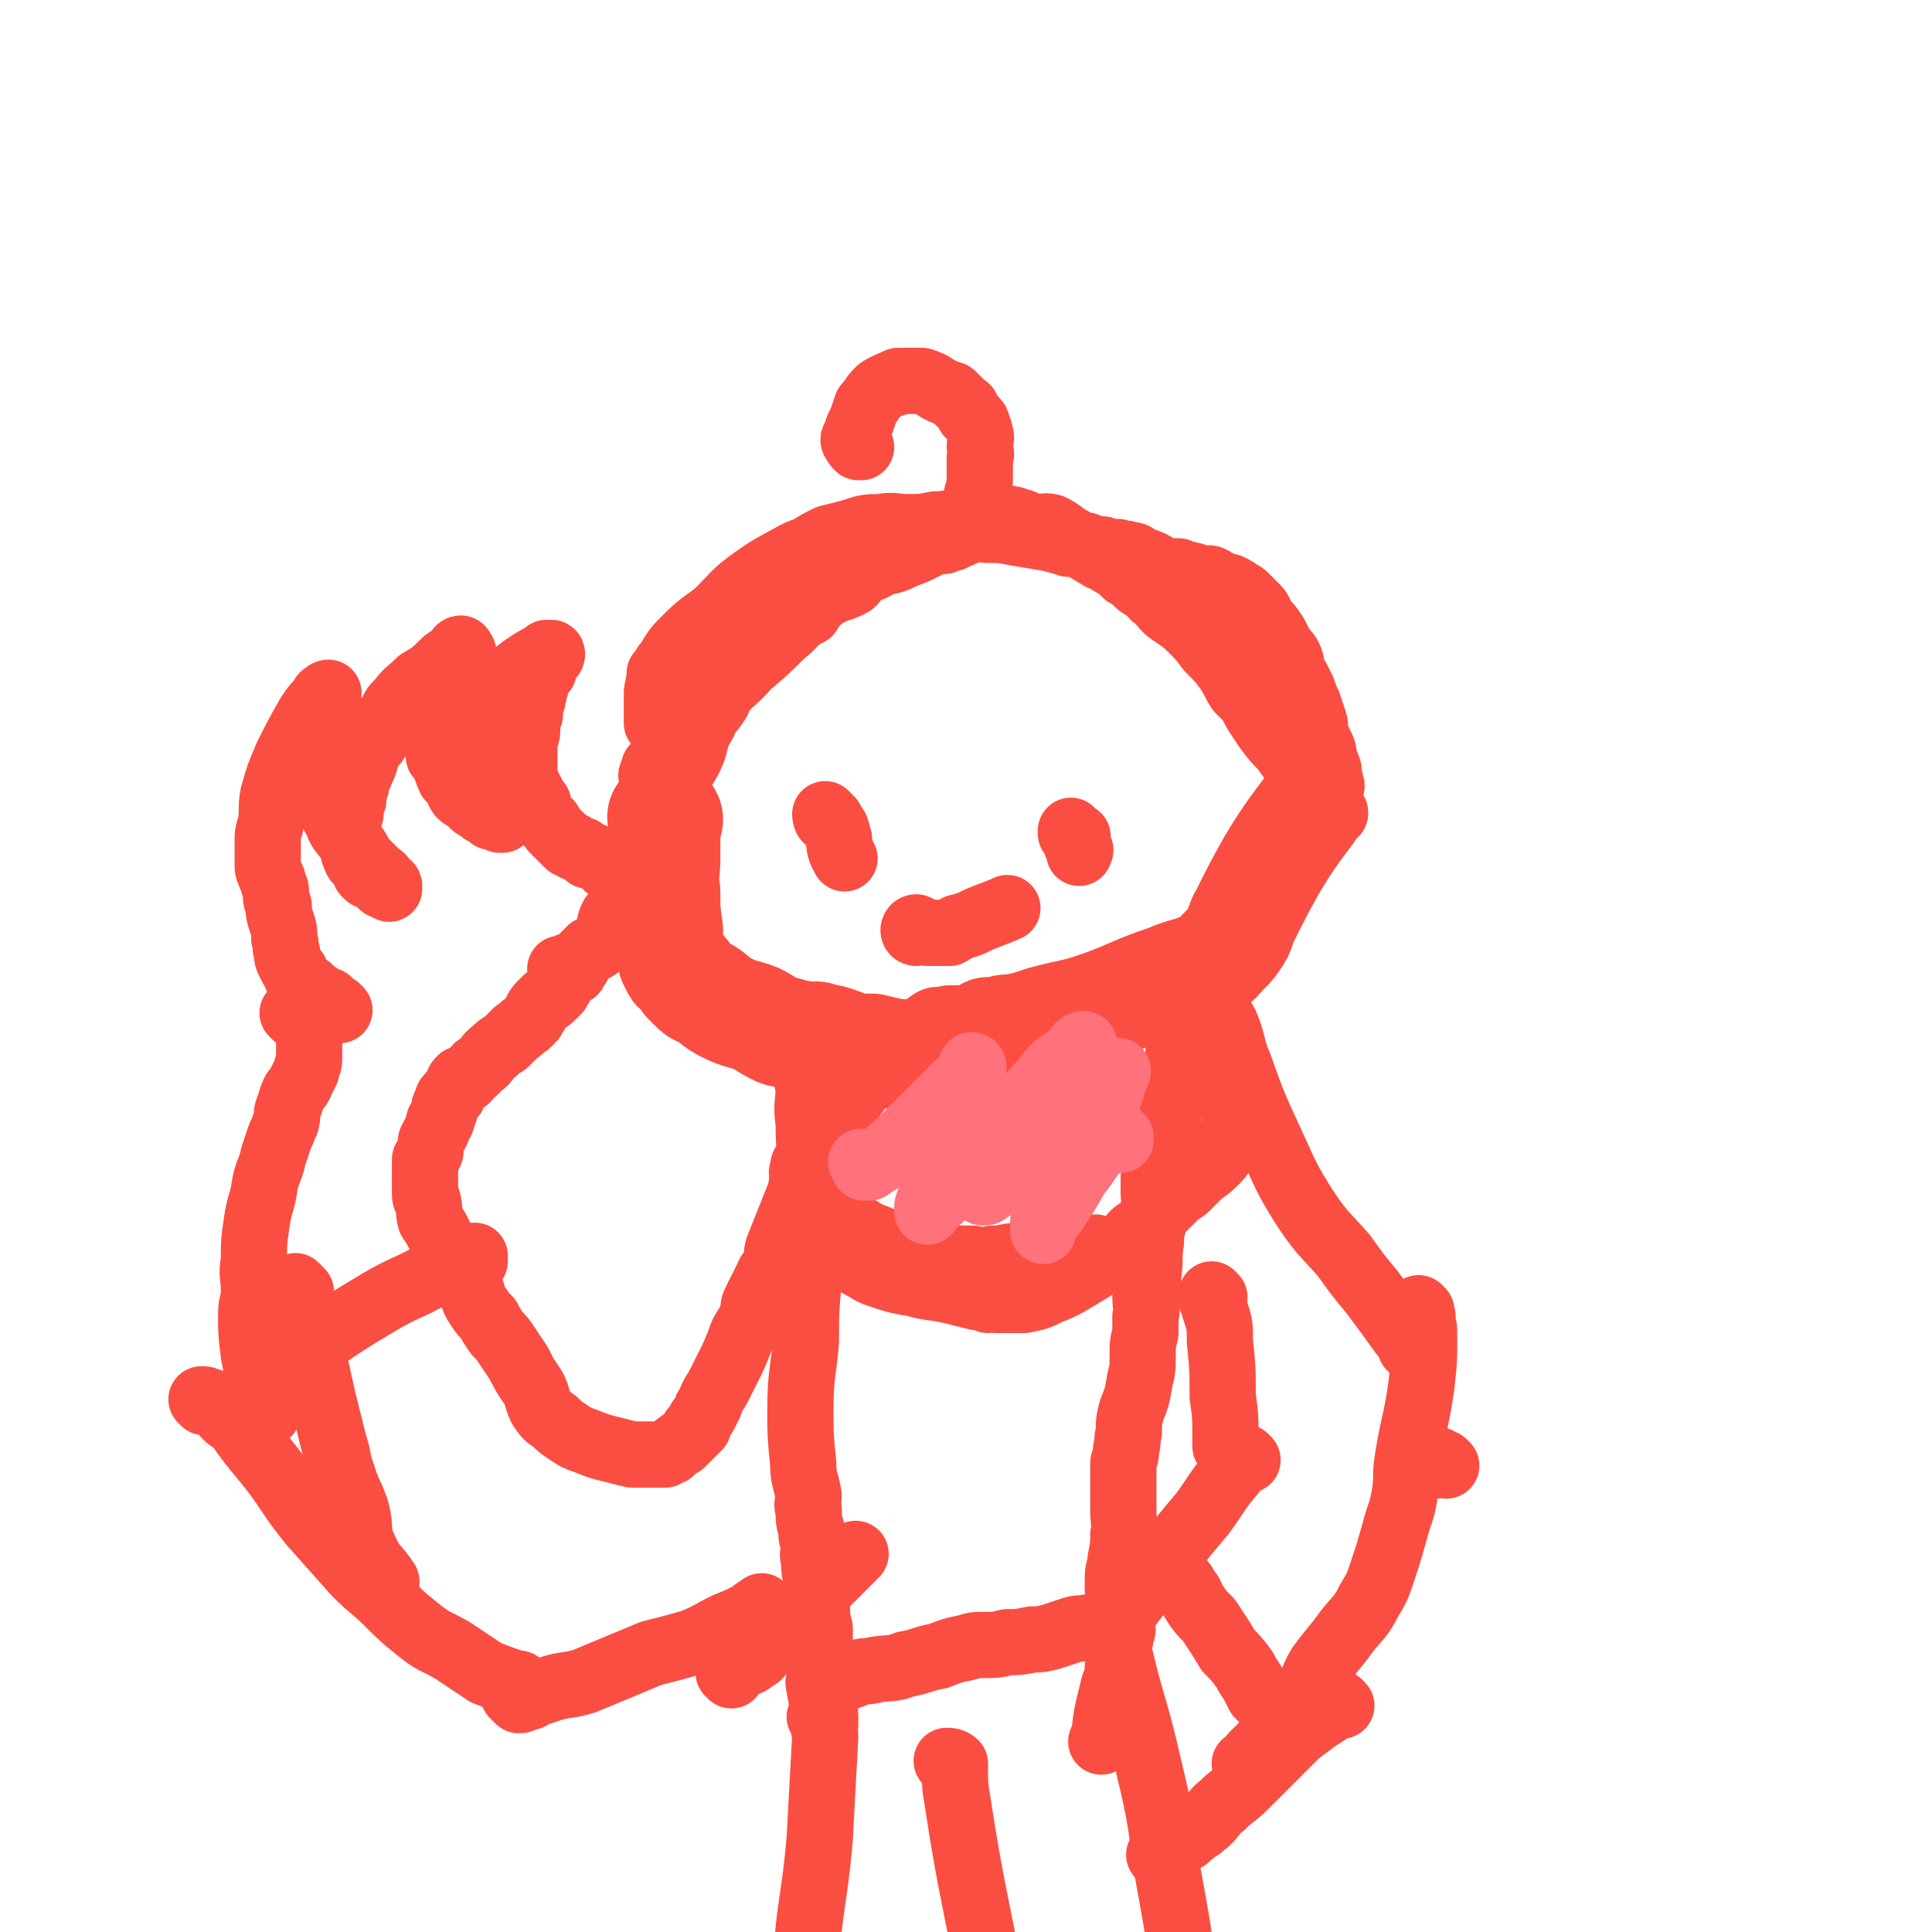
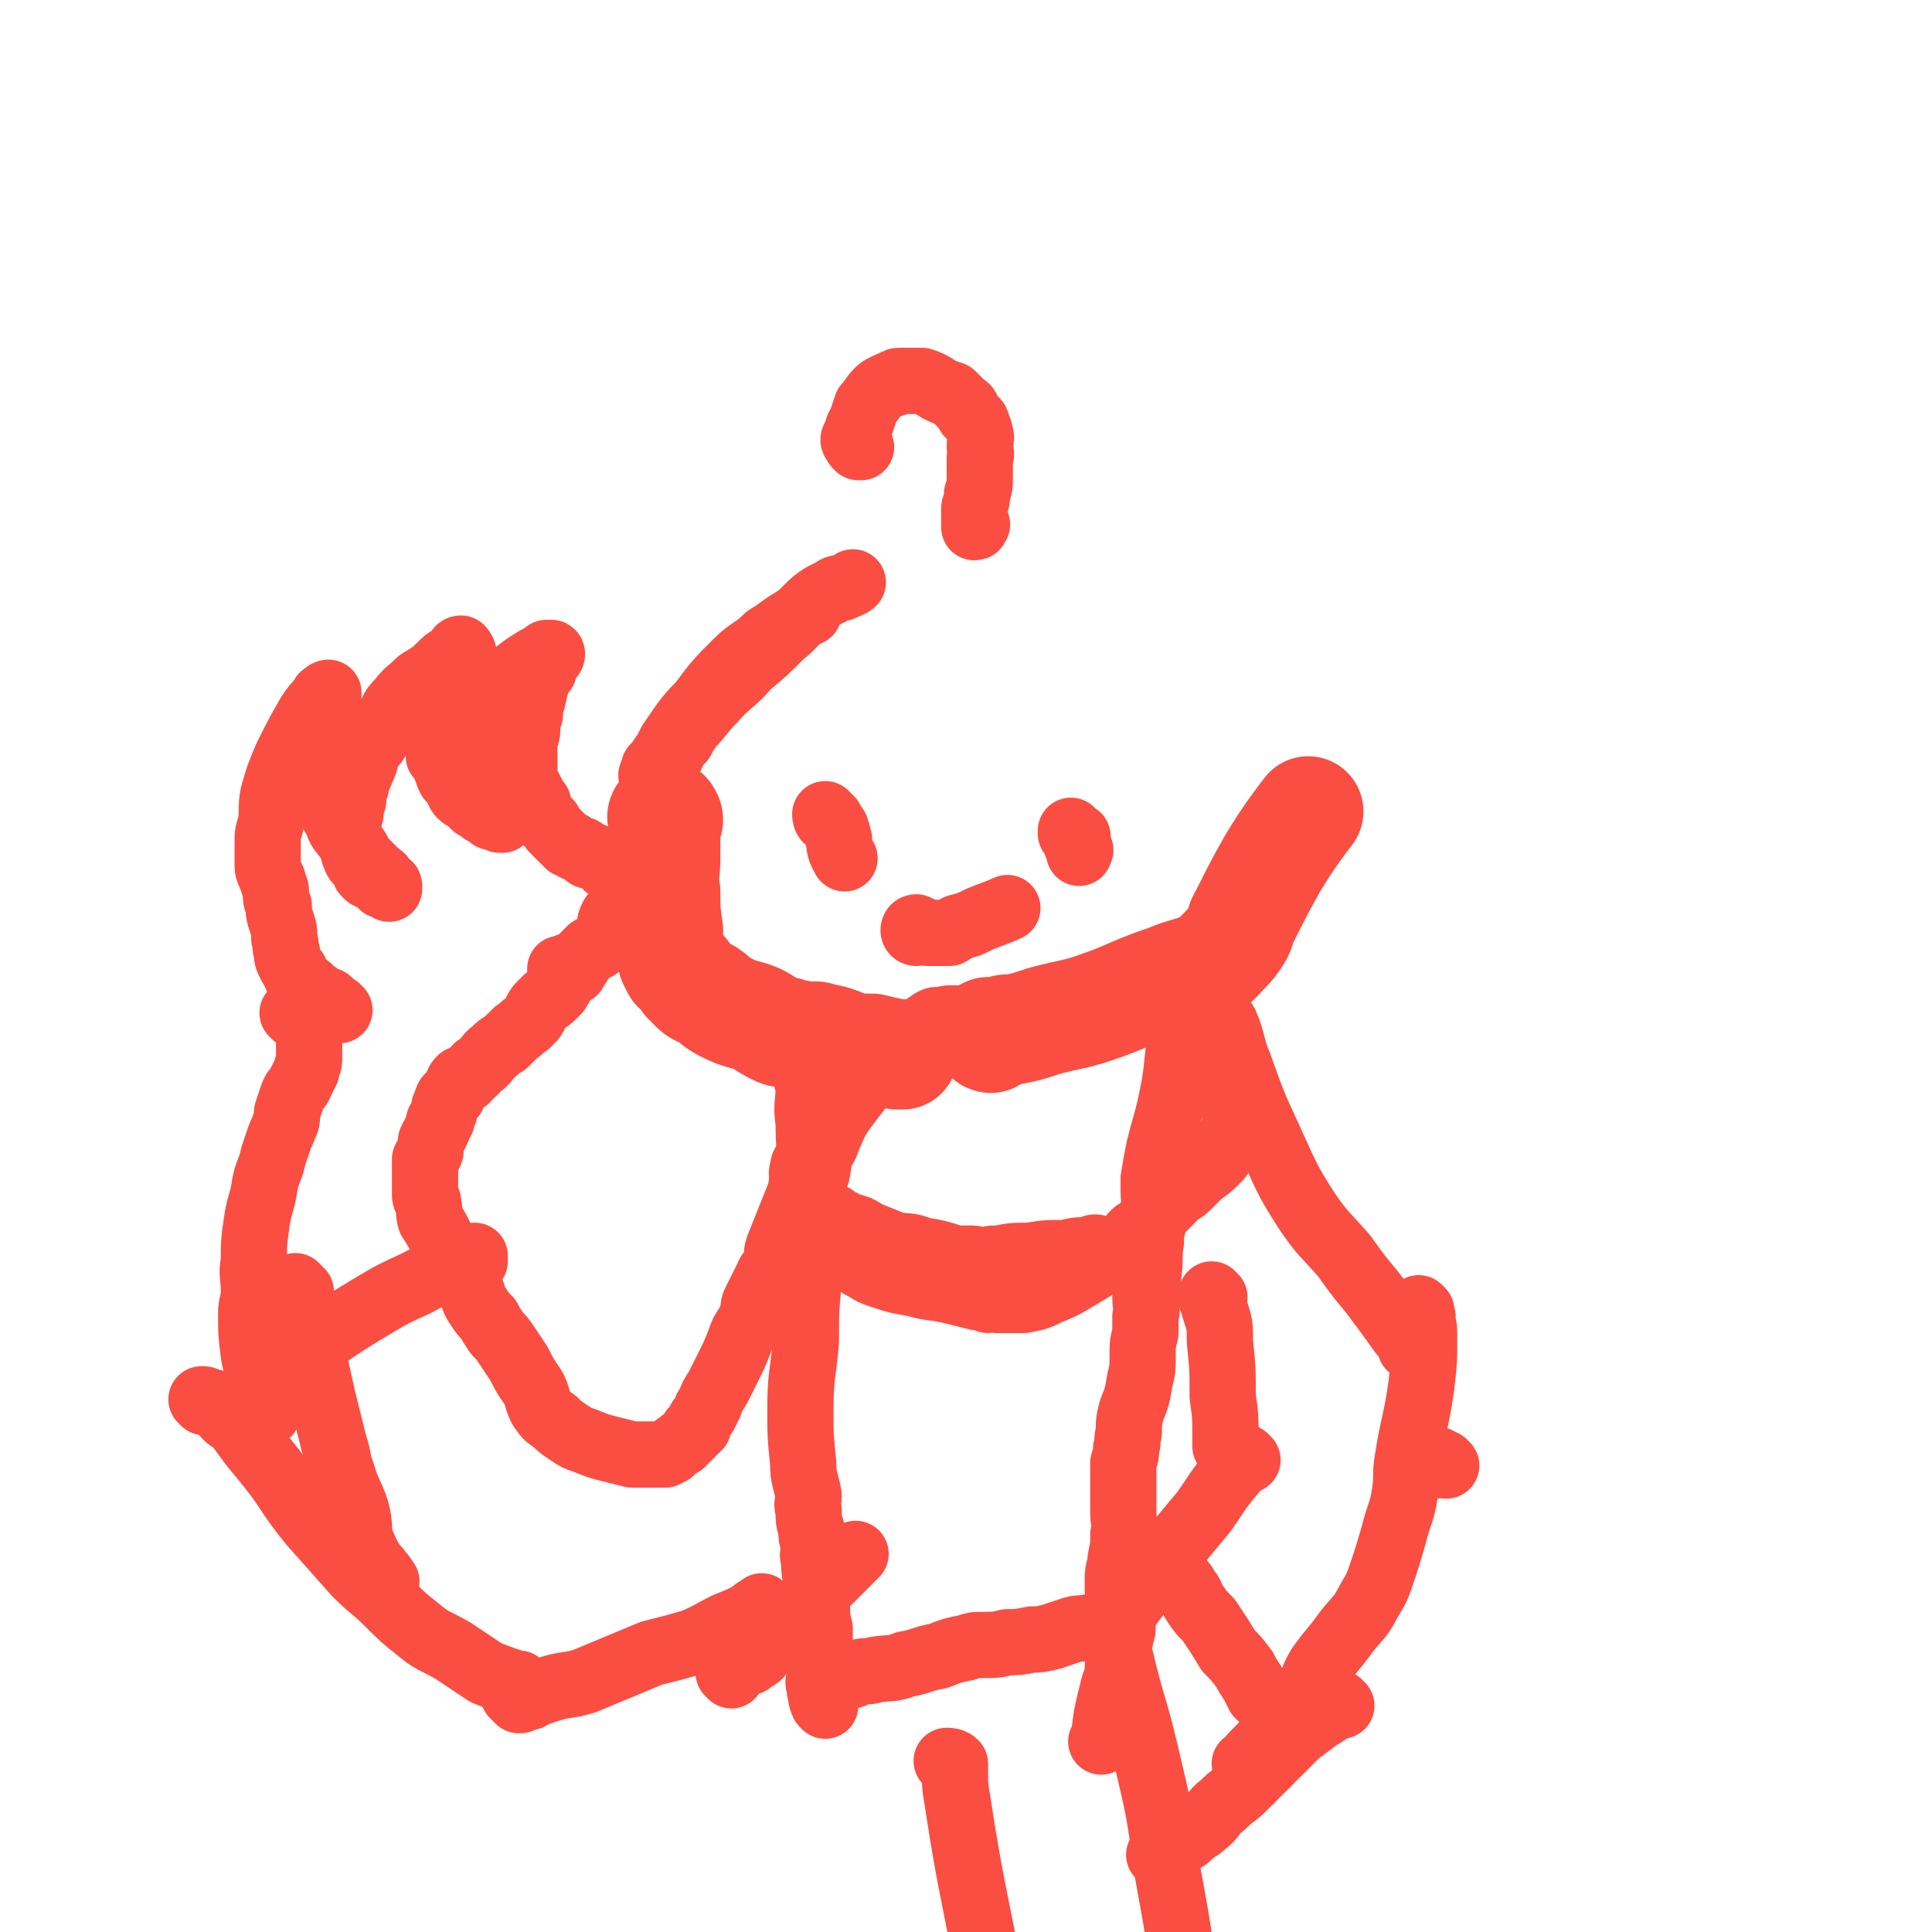
<svg xmlns="http://www.w3.org/2000/svg" viewBox="0 0 700 700" version="1.1">
  <g fill="none" stroke="#FA4E42" stroke-width="40" stroke-linecap="round" stroke-linejoin="round">
    <path d="M241,297c0,0 -1,0 -1,-1 0,0 0,-1 1,-1 0,0 1,1 1,2 0,1 -1,1 -1,3 -1,2 0,2 0,4 0,3 0,3 0,7 0,6 -1,6 0,12 0,7 0,7 1,14 0,4 0,4 1,8 1,2 0,2 2,5 0,1 1,1 2,2 1,1 1,1 2,3 1,1 1,1 2,2 2,2 2,2 5,3 3,2 3,3 7,5 6,3 6,2 11,4 4,2 3,2 7,4 2,1 2,1 4,1 2,1 2,1 4,1 2,1 2,1 3,1 3,0 3,-1 5,0 5,1 5,1 10,3 4,1 4,1 9,1 4,1 4,1 9,2 1,0 1,0 2,0 " />
    <path d="M359,376c0,0 -1,0 -1,-1 0,0 0,0 0,-1 2,0 2,0 4,0 2,-1 2,-1 5,-1 5,-1 5,-1 11,-3 11,-3 11,-2 22,-6 11,-4 11,-5 23,-9 7,-3 7,-2 14,-5 4,-2 4,-3 7,-6 2,-2 2,-2 4,-5 2,-3 1,-4 3,-7 5,-10 5,-10 10,-19 6,-10 10,-15 13,-19 " />
  </g>
  <g fill="none" stroke="#FA4E42" stroke-width="24" stroke-linecap="round" stroke-linejoin="round">
    <path d="M300,296c0,0 -1,-1 -1,-1 0,0 0,2 1,2 0,0 0,-1 1,0 0,0 0,1 0,1 1,2 2,1 2,3 1,1 0,2 1,3 0,4 1,5 2,7 " />
    <path d="M389,302c0,0 -1,-1 -1,-1 0,0 0,1 0,1 1,0 1,0 1,1 1,0 0,0 0,0 1,0 1,0 1,0 1,0 0,0 0,1 0,1 0,1 0,2 1,1 1,1 1,2 1,0 0,0 0,1 " />
    <path d="M332,338c0,0 -1,0 -1,-1 0,0 0,-1 1,-1 0,0 0,0 1,1 0,0 0,0 1,0 1,0 1,1 2,1 1,0 1,0 2,0 1,0 1,0 2,0 2,0 2,0 4,0 2,-1 1,-1 3,-2 4,-1 4,-1 8,-3 5,-2 8,-3 10,-4 " />
    <path d="M237,282c0,0 -1,0 -1,-1 0,-1 2,-1 2,-2 0,0 -1,-1 0,-1 0,-1 1,-1 1,-2 1,-2 1,-2 2,-3 1,-2 1,-2 2,-4 5,-7 5,-8 11,-14 6,-8 6,-8 13,-15 5,-5 6,-4 11,-9 5,-3 4,-3 9,-6 3,-2 4,-2 6,-3 " />
    <path d="M238,279c0,0 -1,0 -1,-1 1,-1 3,0 4,-2 2,-1 2,-2 3,-4 1,-2 1,-2 3,-4 1,-2 1,-2 3,-5 4,-4 4,-5 8,-9 6,-7 7,-6 13,-13 6,-5 6,-5 12,-11 5,-4 5,-5 9,-9 3,-3 3,-3 6,-5 2,-1 2,-1 4,-2 1,-1 2,-1 3,-1 2,-1 3,-1 4,-2 " />
-     <path d="M242,311c0,0 -1,0 -1,-1 0,-1 1,-1 1,-2 0,0 0,0 0,-1 0,-2 0,-2 0,-5 1,-4 1,-4 2,-8 1,-6 0,-6 2,-12 2,-5 3,-5 5,-10 1,-3 1,-4 2,-7 2,-3 2,-3 3,-6 2,-2 2,-2 4,-5 1,-3 1,-3 3,-5 2,-3 2,-3 5,-6 2,-2 3,-2 5,-4 4,-4 4,-4 8,-7 3,-4 3,-4 7,-7 3,-3 3,-3 6,-5 2,-2 2,-2 4,-4 2,-1 2,-1 3,-2 2,-1 2,-1 4,-3 2,-1 1,-1 3,-2 2,-1 2,-1 4,-2 4,-1 4,-1 7,-3 5,-1 5,-1 9,-3 3,-1 3,-1 7,-3 2,-1 2,-1 4,-2 1,0 1,0 3,0 2,-1 1,-1 3,-1 1,-1 1,-1 2,-1 3,-1 3,-2 5,-2 3,-1 3,0 7,0 4,0 4,0 9,1 6,1 6,1 12,2 4,1 4,1 7,2 3,0 3,0 5,1 1,0 1,-1 2,0 1,0 1,1 2,1 1,0 1,0 3,0 1,0 0,0 1,1 1,0 1,0 2,0 2,0 2,0 3,0 2,1 2,0 4,1 3,0 2,1 5,2 3,1 3,1 6,3 3,1 3,1 7,1 1,1 1,1 3,1 2,1 2,0 3,1 1,0 1,1 2,1 1,0 1,0 2,0 1,0 1,-1 2,0 1,0 1,1 2,1 1,1 1,0 1,1 1,0 1,0 2,1 1,0 1,-1 2,0 1,0 1,1 2,1 1,1 2,1 3,2 2,2 2,2 4,4 2,2 1,2 3,5 2,2 2,2 4,5 1,2 1,2 2,4 1,2 2,2 3,4 1,2 1,3 1,5 1,2 1,2 2,3 1,2 1,2 2,4 1,3 1,3 2,5 1,3 1,3 2,6 1,3 0,3 1,6 1,2 1,2 2,4 1,2 0,2 1,4 0,2 1,2 1,3 1,2 0,2 0,3 1,2 1,1 1,3 1,1 0,1 0,2 0,1 0,1 0,2 0,2 0,2 0,3 0,1 0,1 0,2 1,0 1,0 1,1 1,0 1,1 0,1 0,0 0,0 -1,0 0,-1 1,-1 0,-1 -1,-2 -1,-1 -2,-3 -3,-3 -3,-4 -6,-8 -4,-6 -5,-6 -9,-12 -3,-3 -3,-3 -6,-7 -2,-3 -2,-3 -4,-6 -1,-2 -1,-2 -2,-4 -2,-2 -2,-2 -4,-4 -2,-3 -2,-4 -4,-7 -3,-4 -3,-4 -7,-8 -3,-4 -3,-4 -6,-7 -4,-4 -5,-4 -9,-7 -3,-3 -2,-3 -5,-5 -1,-2 -2,-2 -3,-3 -2,-1 -2,-1 -4,-3 -1,-1 -1,-1 -3,-2 -1,-1 -1,-1 -3,-3 -3,-1 -3,-2 -6,-3 -5,-3 -5,-3 -10,-6 -4,-2 -4,-3 -8,-5 -4,-1 -4,1 -7,0 -3,-1 -3,-2 -5,-2 -2,-1 -2,-1 -5,-1 -3,-1 -3,0 -7,0 -4,0 -4,0 -8,1 -5,0 -5,1 -10,1 -5,1 -5,1 -10,1 -5,0 -5,-1 -10,0 -5,0 -5,0 -11,2 -4,1 -4,1 -8,2 -4,2 -4,2 -7,4 -3,1 -3,1 -5,2 -7,4 -8,4 -15,9 -7,5 -7,6 -13,12 -5,4 -6,4 -11,9 -4,4 -4,4 -7,9 -2,2 -1,2 -3,4 0,2 0,2 0,3 -1,1 0,1 0,2 0,0 0,0 0,0 -1,1 -1,1 -1,2 0,5 0,7 0,11 " />
    <path d="M354,190c0,0 -1,-1 -1,-1 0,1 0,2 0,2 1,0 0,0 0,-1 0,-1 0,-1 0,-2 0,-2 0,-2 0,-4 1,-3 1,-3 1,-5 1,-3 1,-3 1,-6 0,-4 0,-4 0,-7 1,-2 0,-2 0,-4 0,-3 1,-3 0,-5 0,-1 0,-1 -1,-3 0,-1 0,-1 -1,-2 -1,-1 -1,-1 -2,-2 -1,-2 0,-2 -2,-3 -2,-2 -2,-2 -4,-4 -3,-1 -3,-1 -5,-2 -3,-2 -3,-2 -6,-3 -2,0 -2,0 -4,0 -2,0 -2,0 -4,0 -1,0 -1,0 -2,1 -2,0 -2,1 -3,1 -2,1 -2,1 -3,2 -2,2 -2,3 -4,5 -1,3 -1,3 -2,6 -2,3 -1,3 -2,5 -1,1 -1,2 0,2 0,1 0,1 1,2 0,0 1,0 1,0 " />
    <path d="M289,384c0,0 -1,-1 -1,-1 1,0 2,-1 3,-1 1,1 0,1 1,3 0,1 -1,1 0,2 0,3 0,3 1,7 0,6 -1,6 0,13 0,15 2,15 2,29 0,14 -1,14 -2,28 -1,11 -1,11 -1,22 -1,12 -2,12 -2,25 0,9 0,9 1,19 0,6 1,6 2,12 0,2 -1,3 0,5 0,4 0,4 1,7 0,3 0,3 1,6 0,3 -1,3 0,5 0,4 0,4 1,8 0,4 -1,4 0,8 0,5 0,5 1,9 0,5 0,5 0,10 0,3 0,3 0,7 0,2 -1,2 0,4 0,2 0,2 1,3 0,1 -1,1 0,2 0,1 0,1 1,2 0,0 0,0 0,0 " />
    <path d="M431,361c0,0 -1,0 -1,-1 0,-1 1,-2 0,-2 0,-1 -1,0 -1,1 0,0 1,0 1,1 1,1 1,1 0,2 0,3 0,2 -1,5 -1,7 0,7 -2,14 -1,10 -1,10 -3,20 -2,8 -2,7 -4,15 -1,5 -1,5 -2,11 0,2 0,2 0,5 0,3 1,3 0,5 0,3 0,3 0,6 -1,4 -1,4 -1,7 -1,6 0,6 -1,12 0,4 0,4 -1,8 0,4 1,4 0,7 0,3 0,3 0,6 -1,4 -1,4 -1,8 0,5 0,5 -1,9 -1,6 -1,6 -3,11 -1,4 -1,4 -1,8 -1,3 0,3 -1,6 0,2 0,2 -1,5 0,3 0,3 0,5 0,3 0,3 0,6 0,4 0,4 0,7 0,4 1,4 0,8 0,4 0,4 -1,9 0,3 -1,3 -1,7 0,2 0,2 0,4 1,2 0,2 0,5 1,3 1,3 1,6 1,3 1,3 0,6 0,2 -1,2 -1,4 0,3 1,4 0,7 0,5 -1,4 -2,9 -2,8 -2,8 -3,16 0,1 0,1 -1,2 " />
    <path d="M295,393c0,0 -1,-1 -1,-1 0,0 0,2 1,2 0,0 0,-1 0,-1 0,-1 1,-1 1,0 0,0 -1,0 0,1 0,0 0,0 0,1 1,0 1,0 1,1 0,1 0,1 0,2 0,1 0,1 0,2 0,2 0,2 0,4 -1,3 -2,3 -2,6 -1,5 -1,5 -2,10 -2,6 -2,6 -3,12 -2,5 -2,5 -4,10 -2,5 -2,5 -4,10 -1,3 0,3 -1,6 -1,3 -2,2 -3,5 -1,2 -1,2 -2,4 -1,2 -1,2 -2,4 -1,2 -1,2 -1,5 -1,2 -1,2 -2,4 -2,3 -2,3 -3,6 -2,5 -2,5 -4,9 -2,4 -2,4 -4,8 -2,3 -2,3 -3,6 -1,1 -1,1 -1,2 -1,2 -1,2 -2,3 -1,1 0,1 -1,2 0,0 0,0 0,1 -1,0 -1,0 -1,1 -1,0 -1,0 -1,1 -1,0 0,0 -1,1 -1,1 -1,1 -2,2 0,0 -1,0 -1,1 -1,0 -1,1 -2,1 -1,1 -1,1 -2,2 -1,0 -1,0 -2,1 -1,0 -1,0 -2,0 0,0 0,0 -1,0 -1,0 -1,0 -2,0 -1,0 -1,0 -3,0 -2,0 -2,0 -4,0 -4,-1 -4,-1 -8,-2 -4,-1 -4,-1 -9,-3 -3,-1 -3,-1 -6,-3 -3,-2 -3,-2 -5,-4 -3,-2 -3,-2 -5,-5 -2,-4 -1,-5 -4,-9 -2,-3 -2,-3 -4,-7 -2,-3 -2,-3 -4,-6 -2,-3 -2,-3 -4,-5 -2,-3 -2,-3 -3,-5 -2,-2 -2,-2 -4,-5 -2,-3 -1,-3 -3,-7 -2,-3 -2,-3 -4,-6 -2,-3 -2,-2 -4,-5 -1,-3 -1,-3 -2,-6 -2,-4 -2,-4 -4,-7 -1,-3 0,-3 -1,-7 -1,-1 -1,-1 -1,-3 0,-2 0,-2 0,-3 0,-1 0,-1 0,-2 0,-1 0,-1 0,-2 0,-1 0,-1 0,-1 0,-1 0,-1 0,-2 0,-1 0,-1 0,-2 1,-1 1,0 1,-1 0,0 0,0 0,0 0,-1 1,-1 1,-2 0,-1 0,-1 0,-2 0,-1 0,-2 1,-3 0,-1 1,-1 1,-2 1,-1 0,-1 1,-3 0,-1 0,-1 1,-1 0,-2 0,-2 1,-3 0,-1 0,-1 0,-2 1,-1 0,-1 1,-2 0,-1 0,-1 1,-2 0,0 0,0 1,0 0,-1 0,-1 1,-2 0,-1 0,-1 1,-2 0,-1 0,-1 1,-2 1,0 1,0 2,0 2,-2 1,-2 3,-3 1,-2 1,-1 2,-2 3,-2 2,-3 5,-5 2,-2 2,-2 4,-3 2,-2 2,-2 4,-4 2,-1 2,-2 4,-3 1,-1 1,-1 2,-2 0,-1 1,-1 1,-2 1,-2 1,-2 2,-3 1,-1 1,-1 2,-2 1,0 1,0 2,-1 1,-1 1,-1 2,-2 0,-1 1,-1 1,-2 1,-1 0,-1 1,-2 0,-1 1,-1 2,-2 0,0 -1,0 0,0 0,-1 1,-1 2,-1 0,0 0,0 0,0 " />
    <path d="M204,352c0,0 -1,-1 -1,-1 1,0 2,0 3,-1 1,0 1,0 3,0 1,-1 1,-1 1,-2 1,-1 1,-1 2,-2 1,-1 1,-1 2,-2 2,-1 2,0 3,-2 1,-1 1,-1 2,-2 1,-2 1,-2 2,-4 0,-2 0,-2 1,-4 2,-2 2,-1 4,-3 1,-2 0,-2 1,-4 0,-1 0,-1 1,-2 0,-1 0,-1 1,-2 0,-1 0,-1 0,-1 0,0 0,0 0,-1 0,0 0,0 0,0 -1,-1 -1,-1 -1,-1 -1,-1 0,-1 -1,-2 -1,-1 -1,-1 -2,-1 -1,0 -1,0 -2,0 -1,-1 -1,-1 -3,-1 -1,-1 0,-2 -1,-2 -1,-1 -2,-1 -3,-1 -1,-1 -1,-1 -3,-1 -1,-1 -1,-1 -2,-2 -1,0 -1,0 -3,-1 0,0 0,0 -1,-1 0,0 0,0 -1,0 -1,-1 -1,-1 -2,-2 0,0 0,0 -1,-1 0,0 0,0 0,0 -1,-1 -1,-1 -2,-2 -1,-1 -1,-1 -2,-3 -2,-1 -2,-1 -3,-3 -1,-2 -1,-2 -1,-4 -1,-1 -1,-1 -2,-3 -1,-2 -1,-2 -2,-4 -1,-1 -1,-1 -1,-3 0,-1 0,-1 0,-3 0,-1 0,-1 0,-3 0,-1 0,-1 0,-2 0,-2 0,-2 0,-3 0,-1 -1,-1 0,-2 0,-2 1,-1 1,-3 0,-2 0,-2 0,-4 0,-1 0,-1 1,-2 0,-2 0,-2 0,-4 1,-1 1,-1 1,-3 1,-1 0,-1 1,-3 0,-2 0,-2 1,-4 0,-1 1,-1 2,-2 0,-1 -1,-1 0,-2 0,-1 0,0 1,-1 0,-1 1,-1 1,-2 1,0 1,-1 1,-1 0,-1 -1,0 -1,0 -1,0 -1,-1 -1,0 -4,2 -4,2 -7,4 -3,2 -3,2 -6,5 -2,1 -2,2 -4,3 -1,1 -1,1 -2,2 0,0 0,1 0,1 -1,0 -1,0 -1,0 -1,1 -1,1 -1,1 -1,1 -1,1 -2,2 0,1 0,1 0,2 -1,1 -1,1 -2,2 -1,0 -1,1 -1,1 0,2 0,2 0,4 0,0 0,0 0,0 -1,1 -1,1 -1,3 -1,2 -1,2 -1,4 -1,2 0,2 0,4 0,2 -1,2 -1,3 0,2 -1,2 0,3 0,1 0,1 1,2 0,1 0,1 1,2 0,0 -1,1 0,1 0,1 1,1 1,2 1,2 1,2 2,3 1,1 2,1 3,2 1,1 1,1 2,2 0,0 0,0 1,0 0,1 0,1 1,1 0,1 1,1 1,1 0,0 -1,0 -1,0 -1,-1 0,-1 -1,-1 0,-1 -1,0 -2,0 -1,-1 -1,-1 -1,-1 -1,-1 -1,-1 -2,-1 -1,-1 -1,-1 -3,-2 -1,-1 -1,-1 -2,-2 -1,-1 -2,-1 -3,-2 -1,-1 -1,-2 -2,-4 -1,-1 -1,-1 -2,-2 -1,-2 -1,-3 -2,-5 -1,-2 -1,-2 -2,-3 0,-3 0,-3 0,-5 -1,-2 -1,-2 -1,-4 -1,-2 0,-2 0,-5 0,-3 0,-3 1,-6 0,-3 0,-3 1,-6 1,-2 1,-2 2,-4 1,-1 1,-1 2,-2 0,-1 0,-1 1,-2 0,-1 0,-1 1,-2 0,0 0,0 1,-1 0,0 1,0 1,0 0,-1 -1,-2 -1,-2 -1,0 -1,1 -1,2 -2,2 -3,1 -5,3 -4,4 -4,4 -9,7 -4,4 -4,3 -7,7 -2,2 -2,2 -3,4 -1,2 -1,2 -2,3 0,1 0,1 0,2 -2,2 -2,2 -3,4 -1,2 -1,2 -3,4 -2,4 -1,4 -3,8 -1,3 -2,3 -2,6 -1,2 -1,2 -1,5 -1,2 -1,2 -1,5 -1,1 -1,1 -1,3 0,1 0,1 0,3 1,1 0,2 1,3 0,2 0,2 1,3 0,2 0,2 1,4 0,1 1,1 2,2 0,1 0,1 1,2 0,1 0,1 1,2 1,1 1,0 2,1 1,0 1,0 2,1 1,0 1,0 1,1 1,0 0,1 1,1 1,0 1,0 2,1 0,0 0,0 0,0 0,0 0,-1 0,-1 0,-1 -1,0 -1,0 -1,-1 0,-1 -1,-2 -1,-2 -1,-1 -3,-3 -2,-2 -2,-2 -5,-5 -2,-4 -2,-4 -5,-7 -2,-3 -3,-3 -4,-7 -2,-2 -1,-3 -2,-6 -1,-4 -2,-4 -3,-8 -1,-3 -1,-3 -2,-7 0,-2 0,-2 0,-5 0,-2 0,-2 0,-3 0,-2 0,-2 0,-4 0,-1 0,-1 0,-3 1,-1 0,-1 1,-2 0,-1 0,-1 1,-2 0,-1 1,-1 1,-2 0,-2 0,-2 1,-3 0,-1 0,-1 0,-1 0,0 -1,0 -1,1 -1,0 -1,0 -1,1 -3,3 -3,3 -5,6 -4,7 -4,7 -8,15 -3,7 -3,7 -5,14 -1,5 0,6 -1,11 -1,3 -1,3 -1,6 0,2 0,2 0,4 0,2 0,2 0,4 0,2 0,2 1,4 0,1 1,1 1,3 1,2 1,2 1,4 0,2 0,2 1,4 0,3 0,3 1,6 1,3 1,3 1,6 1,3 0,3 1,5 0,2 0,2 1,4 1,2 1,2 2,3 0,2 1,2 1,3 1,1 1,1 2,2 1,1 1,0 2,1 1,1 1,1 2,2 1,0 1,1 1,1 1,1 1,1 2,1 1,0 1,1 1,1 1,0 1,-1 1,0 0,0 0,1 1,2 0,0 1,0 2,0 0,1 1,1 1,1 " />
    <path d="M107,368c0,0 -1,-1 -1,-1 1,0 2,-1 2,0 0,0 0,0 0,1 0,0 1,0 1,0 1,1 0,1 1,2 1,1 1,1 2,3 0,1 0,1 0,2 0,2 0,2 0,3 0,2 0,2 0,3 0,2 0,2 0,3 0,2 -1,2 -1,4 -1,2 -1,2 -2,4 -1,3 -2,2 -3,5 -1,3 -1,3 -2,6 0,3 0,3 -1,5 -1,3 -1,2 -2,5 -1,3 -1,3 -2,6 -1,5 -2,5 -3,10 -1,7 -2,7 -3,14 -1,7 -1,7 -1,14 -1,5 0,5 0,11 0,4 -1,4 -1,8 0,7 0,7 1,15 2,10 4,14 5,21 " />
    <path d="M108,467c0,0 -1,-1 -1,-1 0,0 1,1 2,2 0,0 0,1 0,1 0,1 0,1 0,1 0,1 0,1 0,1 0,1 0,1 1,2 1,2 1,2 1,5 1,5 1,5 2,11 2,9 2,9 4,18 2,8 2,8 4,16 2,6 1,6 3,11 2,7 3,7 5,13 2,7 0,8 3,14 3,7 4,6 8,12 " />
    <path d="M74,508c0,0 -1,-1 -1,-1 1,0 2,0 2,1 0,0 0,0 0,0 1,0 1,0 2,0 1,1 1,1 2,2 2,1 2,2 3,3 2,2 2,1 4,3 5,7 5,7 10,13 9,11 8,12 17,23 8,9 8,9 16,18 6,6 6,5 12,11 5,5 5,5 10,9 6,5 6,4 13,8 6,4 6,4 12,8 5,2 5,2 11,4 0,0 0,0 1,0 " />
    <path d="M187,615c0,0 -1,-1 -1,-1 0,0 1,1 2,2 1,0 1,0 2,-1 2,0 2,0 3,-1 3,-1 3,-1 6,-2 6,-2 7,-1 13,-3 12,-5 12,-5 24,-10 8,-2 8,-2 15,-4 7,-3 6,-3 12,-6 5,-2 5,-2 9,-4 2,-2 3,-2 4,-3 " />
    <path d="M265,607c0,0 -1,-1 -1,-1 1,-1 2,-1 3,-2 1,-1 1,0 2,-1 2,-1 2,0 4,-2 2,-1 2,-1 3,-3 4,-4 4,-4 7,-8 8,-7 8,-7 15,-15 6,-6 9,-9 12,-12 " />
    <path d="M438,363c0,0 -1,-1 -1,-1 0,0 0,1 1,2 1,0 1,1 2,1 0,0 1,-1 1,0 0,0 0,1 0,2 1,2 2,2 3,4 3,7 2,8 5,15 5,14 5,14 11,27 6,13 6,14 13,25 6,9 7,9 14,17 5,7 5,7 10,13 6,8 6,8 11,15 2,2 2,2 3,5 " />
    <path d="M524,531c0,0 -1,-1 -1,-1 -1,0 -1,1 -2,0 0,0 0,-1 0,-1 0,0 0,1 -1,1 0,1 0,1 0,1 0,0 1,-1 0,-1 0,-1 0,-1 -1,0 0,0 0,0 0,0 0,1 0,1 0,1 " />
-     <path d="M298,623c0,0 -1,-1 -1,-1 0,0 2,0 2,0 0,1 0,1 0,3 -1,2 0,2 0,4 -1,19 -1,19 -2,37 -2,24 -4,24 -5,48 -1,18 -1,19 1,37 0,10 2,16 3,20 " />
    <path d="M402,592c0,0 -1,-1 -1,-1 0,0 0,1 1,1 1,2 1,2 2,3 1,3 1,3 2,6 4,17 5,17 9,34 5,21 5,21 8,43 4,22 4,22 7,45 1,5 1,5 1,10 " />
    <path d="M344,639c0,0 -1,-1 -1,-1 1,0 2,0 3,1 0,1 0,1 0,2 0,6 0,6 1,12 5,33 7,37 12,66 " />
    <path d="M299,612c0,0 -1,-1 -1,-1 0,0 1,0 2,0 0,0 1,1 1,0 0,0 -1,0 0,-1 0,0 0,-1 1,-1 1,0 1,0 2,-1 1,0 1,0 1,0 2,-1 2,0 3,-1 2,0 2,-1 3,-1 3,-1 3,0 6,-1 6,-1 6,0 11,-2 6,-1 6,-2 12,-3 5,-2 5,-2 10,-3 3,-1 3,-1 6,-1 5,0 5,0 9,-1 4,0 4,0 9,-1 3,0 3,0 7,-1 3,-1 3,-1 6,-2 3,-1 3,-1 5,-1 6,-1 8,-1 12,-2 " />
    <path d="M515,475c0,0 -1,-1 -1,-1 0,1 1,1 1,3 1,0 0,0 0,1 1,3 1,3 1,6 0,9 0,9 -1,18 -2,14 -3,14 -5,27 -1,6 0,6 -1,12 -1,7 -2,7 -4,15 -2,7 -2,7 -4,13 -2,6 -2,6 -5,11 -3,6 -4,6 -8,11 -5,7 -5,6 -10,13 -3,5 -2,6 -6,12 -4,5 -4,4 -9,9 -3,4 -3,4 -5,7 -2,2 -2,2 -4,4 -1,1 -1,2 -2,3 0,0 0,0 -1,0 " />
    <path d="M486,618c0,0 -1,-1 -1,-1 -1,0 0,1 -1,1 0,1 -1,1 -2,1 -2,2 -2,2 -4,3 -4,3 -4,3 -8,6 -5,5 -5,5 -11,11 -4,4 -4,4 -8,8 -4,4 -4,3 -8,7 -4,3 -3,4 -7,7 -2,2 -2,1 -4,3 -1,0 -1,1 -2,1 0,1 0,1 -1,1 -1,0 -1,0 -1,0 -1,1 -1,1 -2,2 -1,1 0,1 -1,2 0,0 -1,0 -2,0 -1,1 -1,1 -2,2 -1,0 -1,0 -1,0 " />
    <path d="M440,470c0,0 -1,-1 -1,-1 0,0 0,1 0,2 1,1 1,1 1,3 2,6 2,6 2,12 1,10 1,10 1,20 1,7 1,7 1,15 0,1 0,1 0,3 " />
    <path d="M452,529c0,0 -1,-1 -1,-1 0,0 0,0 -1,1 0,0 0,0 -1,1 -1,1 -1,1 -2,3 -6,7 -6,8 -11,15 -16,19 -21,26 -31,39 " />
    <path d="M172,457c0,0 -1,0 -1,-1 0,0 1,-1 1,-1 -1,0 -1,0 -3,1 -2,0 -1,1 -3,2 -4,1 -4,1 -8,3 -10,6 -11,5 -21,11 -10,6 -10,6 -19,12 -6,4 -6,4 -12,8 -4,3 -4,3 -7,7 -2,1 -2,2 -4,3 -1,1 -1,1 -3,2 -1,1 -1,1 -2,2 0,1 0,1 -1,1 " />
    <path d="M424,571c0,0 -1,-1 -1,-1 0,0 0,0 0,0 0,1 1,0 1,0 0,0 0,0 0,0 2,1 2,1 4,3 1,1 1,1 2,3 2,2 1,2 3,5 2,3 2,3 5,6 4,6 4,6 7,11 3,3 3,3 6,7 1,2 1,2 3,5 1,2 1,2 2,4 1,1 1,1 2,2 1,0 2,0 3,0 1,1 1,2 2,3 " />
    <path d="M437,382c0,0 -1,-1 -1,-1 -1,1 0,1 -1,2 0,3 0,3 -1,5 -3,3 -3,3 -6,6 -2,3 -3,6 -4,7 " />
    <path d="M398,453c0,0 -1,-1 -1,-1 -1,0 -1,0 -1,1 0,0 1,1 2,1 0,0 0,-1 -1,-1 -1,-1 -1,-1 -3,0 -4,0 -4,0 -8,1 -7,0 -7,0 -13,1 -6,0 -6,0 -11,1 -3,0 -3,0 -6,1 -2,0 -2,-1 -4,-1 -3,0 -3,0 -6,0 -6,-2 -6,-2 -12,-3 -5,-2 -5,-1 -10,-2 -5,-2 -5,-2 -10,-4 -3,-2 -3,-2 -7,-3 -3,-2 -3,-1 -5,-3 -2,-1 -2,-1 -4,-2 -1,-2 -1,-2 -2,-3 -1,-1 -1,-1 -2,-2 -1,-1 -1,-1 -2,-2 0,-1 0,-1 0,-2 -1,-1 -1,-1 -1,-1 -1,-1 0,-1 0,-2 0,-2 -1,-2 0,-3 0,-2 0,-2 1,-3 2,-4 2,-4 3,-7 3,-7 2,-7 6,-13 2,-4 2,-3 5,-7 2,-3 2,-3 5,-5 2,-2 2,-2 4,-4 3,-2 3,-2 7,-3 3,-1 3,-1 7,-2 3,-2 3,-2 6,-3 3,-1 3,-1 7,-2 2,-1 2,-1 5,-2 2,0 2,0 4,0 2,-1 2,-1 4,-1 2,-1 2,-1 5,-2 4,-1 4,-1 8,-2 4,-1 4,0 7,0 3,-1 3,-1 6,-1 3,-1 3,-1 6,-1 2,-1 2,-1 5,-1 3,-1 3,0 6,0 3,-1 3,-1 6,-1 3,-1 3,-1 6,0 4,0 4,0 9,1 3,0 3,1 6,1 2,1 2,1 5,1 2,1 1,1 3,2 1,1 2,0 3,1 1,0 1,1 2,2 2,0 2,0 3,0 1,1 1,2 2,3 2,3 2,2 3,5 1,3 1,3 2,7 0,2 0,2 0,5 1,2 1,2 0,5 0,3 0,3 0,7 -1,2 0,2 -1,5 0,2 -1,2 -2,4 -1,2 -1,2 -2,4 -1,2 -1,2 -2,3 -3,3 -3,3 -6,5 -2,2 -2,2 -5,5 -2,2 -2,1 -4,3 -2,2 -2,2 -4,4 -1,1 -1,1 -3,3 -1,1 -1,1 -2,2 -2,2 -1,2 -3,3 -1,1 -2,1 -3,2 -1,1 -1,1 -2,3 -2,2 -2,1 -4,3 -3,2 -2,3 -5,4 -5,3 -5,3 -10,6 -5,3 -5,3 -10,5 -4,2 -4,2 -9,3 -2,0 -2,0 -4,0 -2,0 -2,0 -3,0 -2,0 -2,0 -3,0 -2,-1 -2,0 -3,0 -2,-1 -2,-1 -4,-1 -4,-1 -4,-1 -8,-2 -8,-2 -8,-1 -15,-3 -6,-1 -6,-1 -12,-3 -3,-1 -3,-1 -6,-3 -3,-1 -2,-2 -5,-4 -1,-1 -1,-1 -2,-2 -2,-2 -2,-3 -4,-5 -1,-2 -2,-1 -3,-3 -1,-2 -1,-2 -2,-4 0,-2 0,-2 0,-3 -1,-2 -1,-2 -1,-3 -1,-2 -1,-1 -1,-3 -1,-2 -1,-2 0,-3 0,-2 0,-2 1,-4 1,-5 0,-5 3,-10 4,-10 4,-10 11,-19 6,-8 6,-8 13,-15 4,-4 5,-3 10,-7 2,-2 2,-2 5,-4 2,-1 2,0 4,0 1,-1 1,-1 2,-1 2,0 2,0 3,0 2,0 2,0 3,0 2,-1 2,-1 4,-1 3,-1 3,-1 7,-1 5,-1 5,-1 10,-1 5,0 5,0 9,0 4,-1 4,-2 8,-2 3,0 3,1 6,1 3,0 4,0 7,0 2,-1 2,-1 4,-1 3,0 3,0 6,0 3,0 3,0 6,1 4,1 5,1 9,2 " />
  </g>
  <g fill="none" stroke="#FF717B" stroke-width="24" stroke-linecap="round" stroke-linejoin="round">
-     <path d="M315,423c0,0 0,0 -1,-1 0,0 0,0 -1,-1 0,0 -1,0 -1,0 0,0 1,0 2,1 0,0 -1,0 -1,1 0,0 0,0 1,0 2,-1 2,-1 4,-2 4,-3 3,-3 7,-6 5,-5 5,-5 11,-11 5,-5 5,-5 10,-10 2,-2 3,-2 5,-4 0,-1 1,-1 1,-2 1,-1 1,-2 0,-2 0,2 1,4 0,7 -3,10 -4,10 -7,20 -4,9 -4,9 -7,18 -1,3 -1,3 -2,6 0,1 0,1 0,2 -1,0 -1,0 0,0 1,-1 1,-1 2,-3 3,-2 3,-2 5,-5 10,-11 10,-11 20,-22 7,-7 7,-8 13,-15 4,-4 3,-4 7,-8 3,-2 3,-2 6,-4 1,-1 1,-1 2,-3 0,0 0,0 0,0 1,-1 2,-1 2,0 0,0 -1,1 -2,2 -5,9 -4,9 -10,18 -7,11 -8,11 -15,21 -3,4 -3,4 -6,8 -1,2 -1,2 -3,3 0,1 -1,0 -1,1 0,0 1,0 1,0 2,-1 2,-2 3,-3 5,-4 5,-4 10,-8 10,-8 10,-7 19,-15 5,-5 5,-6 9,-11 2,-2 3,-2 5,-5 1,-1 1,-2 2,-2 0,0 0,1 -1,2 -2,7 -2,7 -4,13 -5,11 -5,12 -10,23 -4,7 -4,7 -8,13 -2,2 -2,1 -4,4 0,1 0,3 0,3 0,-1 0,-2 0,-4 1,-1 2,0 3,-2 1,-1 0,-2 1,-3 2,-4 2,-4 5,-7 3,-4 3,-4 6,-8 2,-3 2,-3 4,-6 2,-1 2,-1 4,-2 1,0 0,-1 1,-1 1,-1 1,-1 2,-1 1,0 1,-1 2,0 0,0 0,1 0,1 " />
-   </g>
+     </g>
</svg>